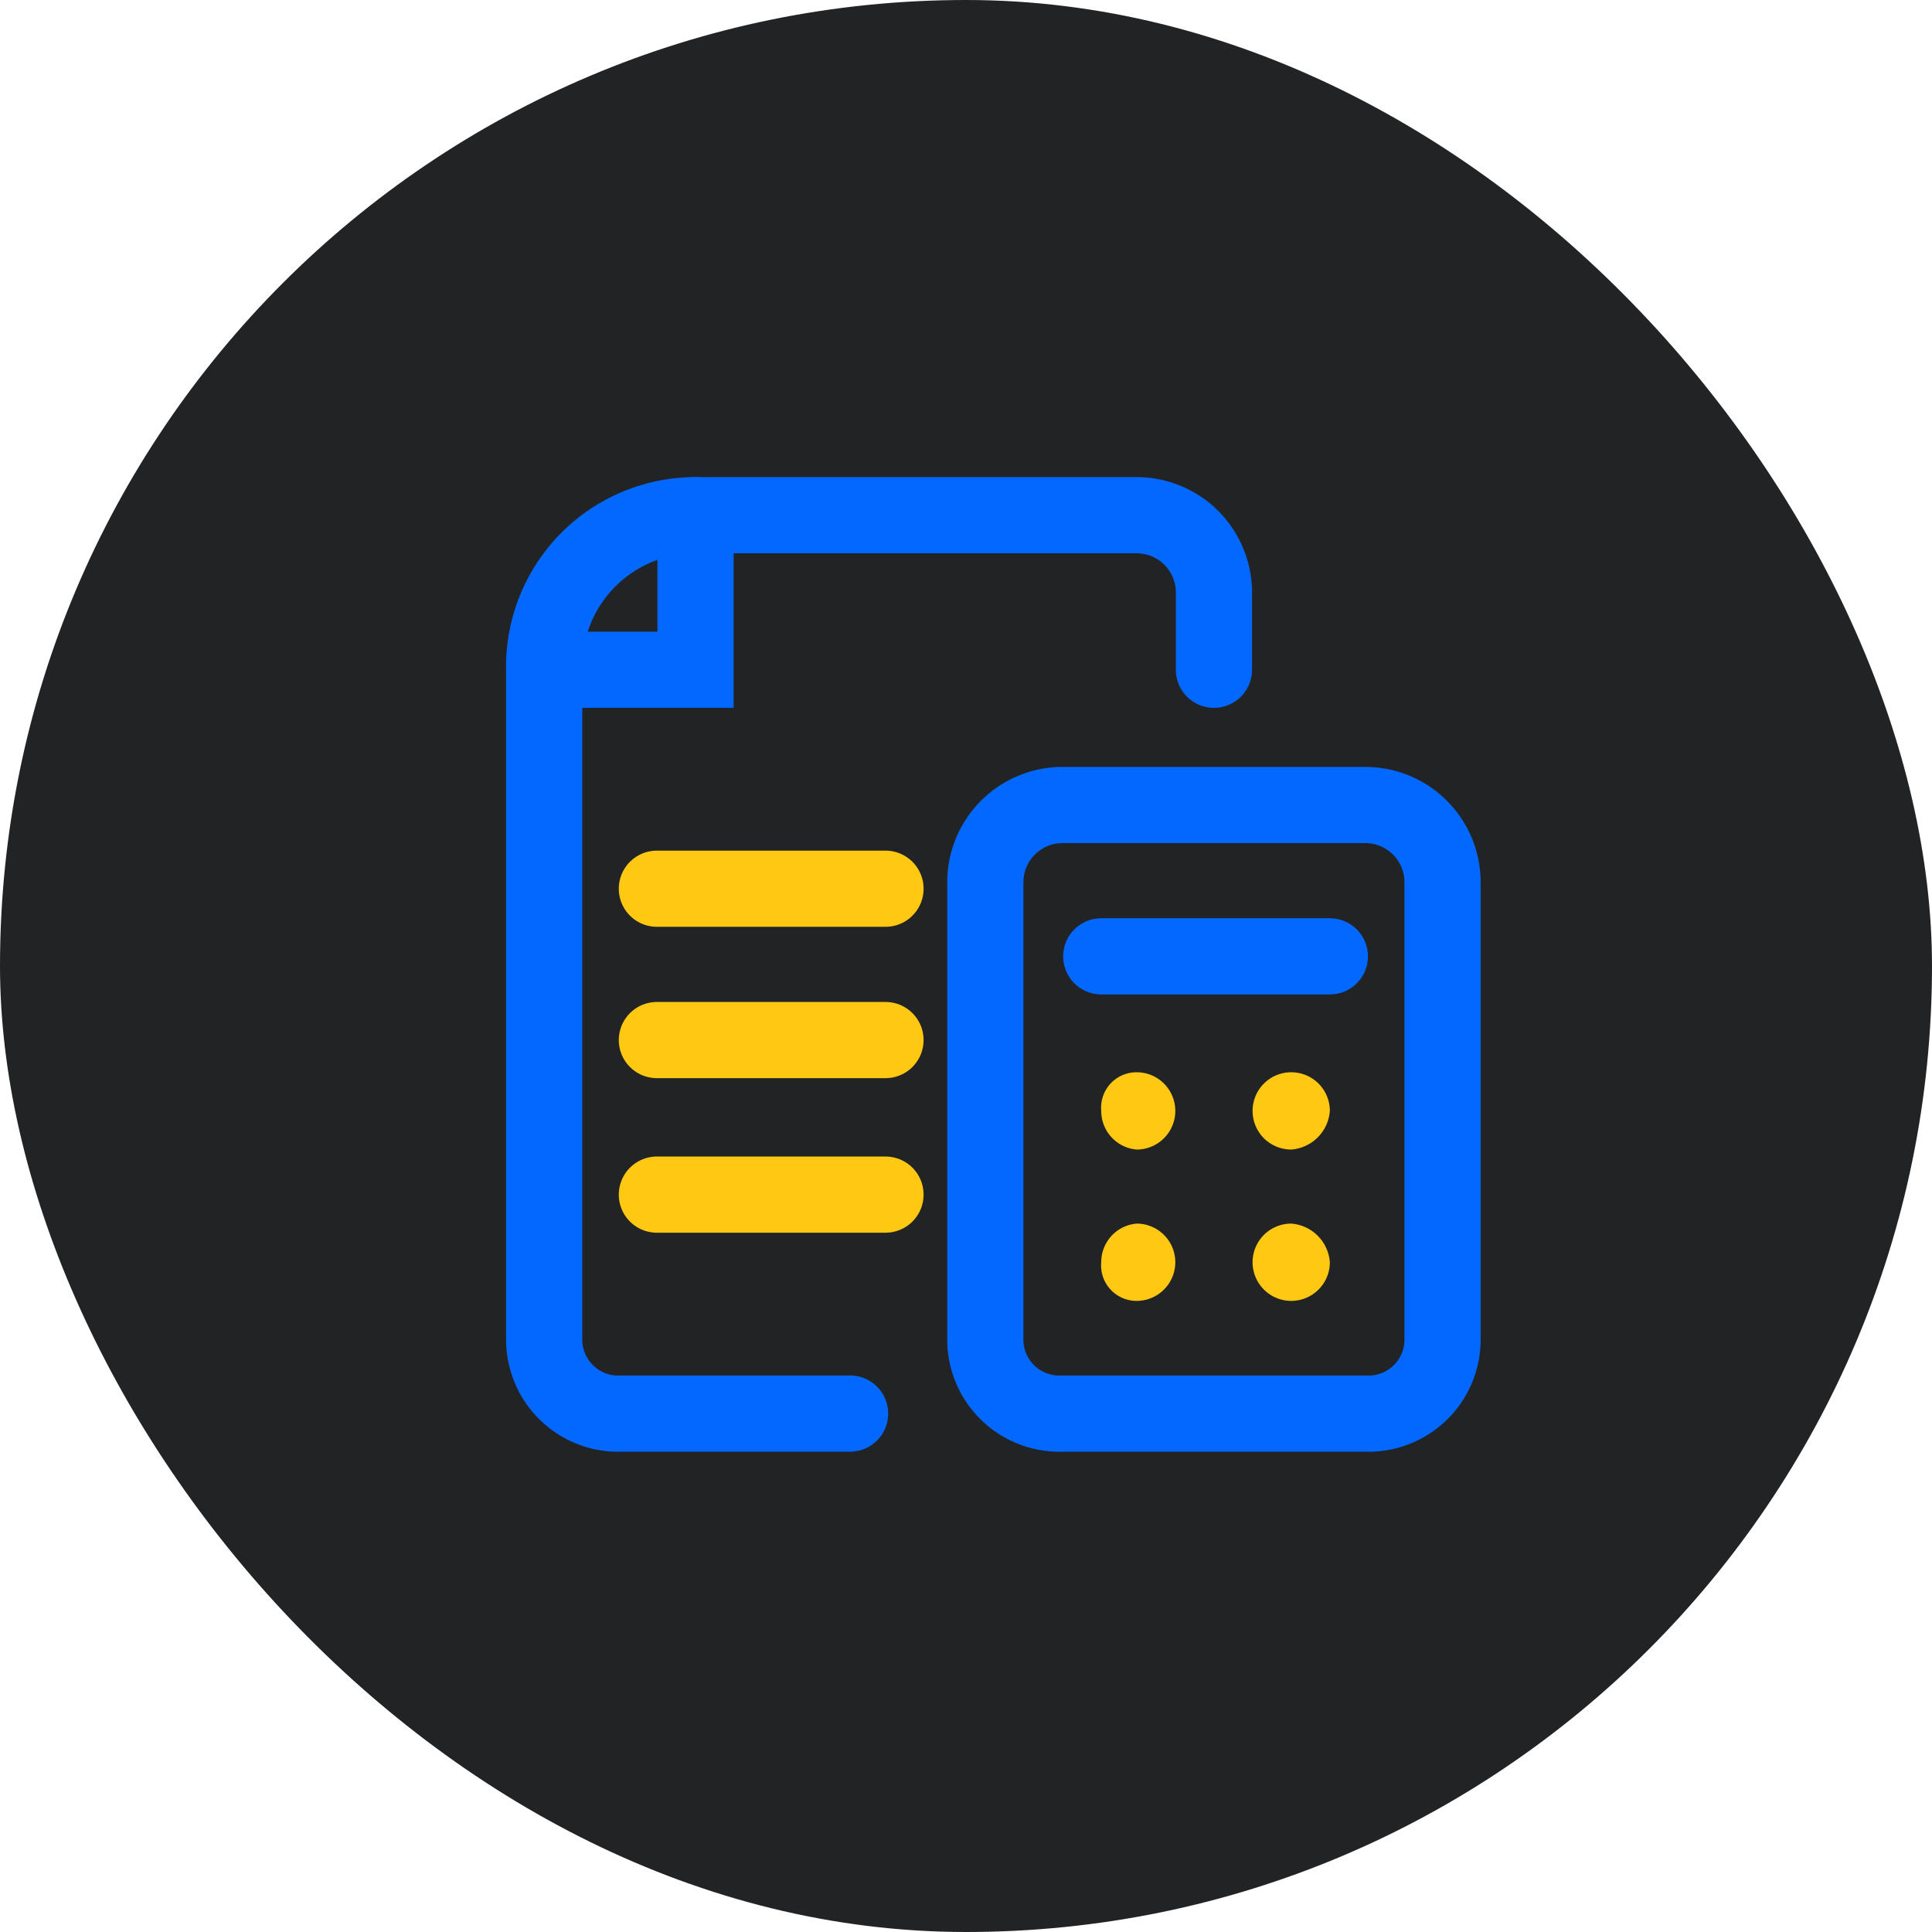
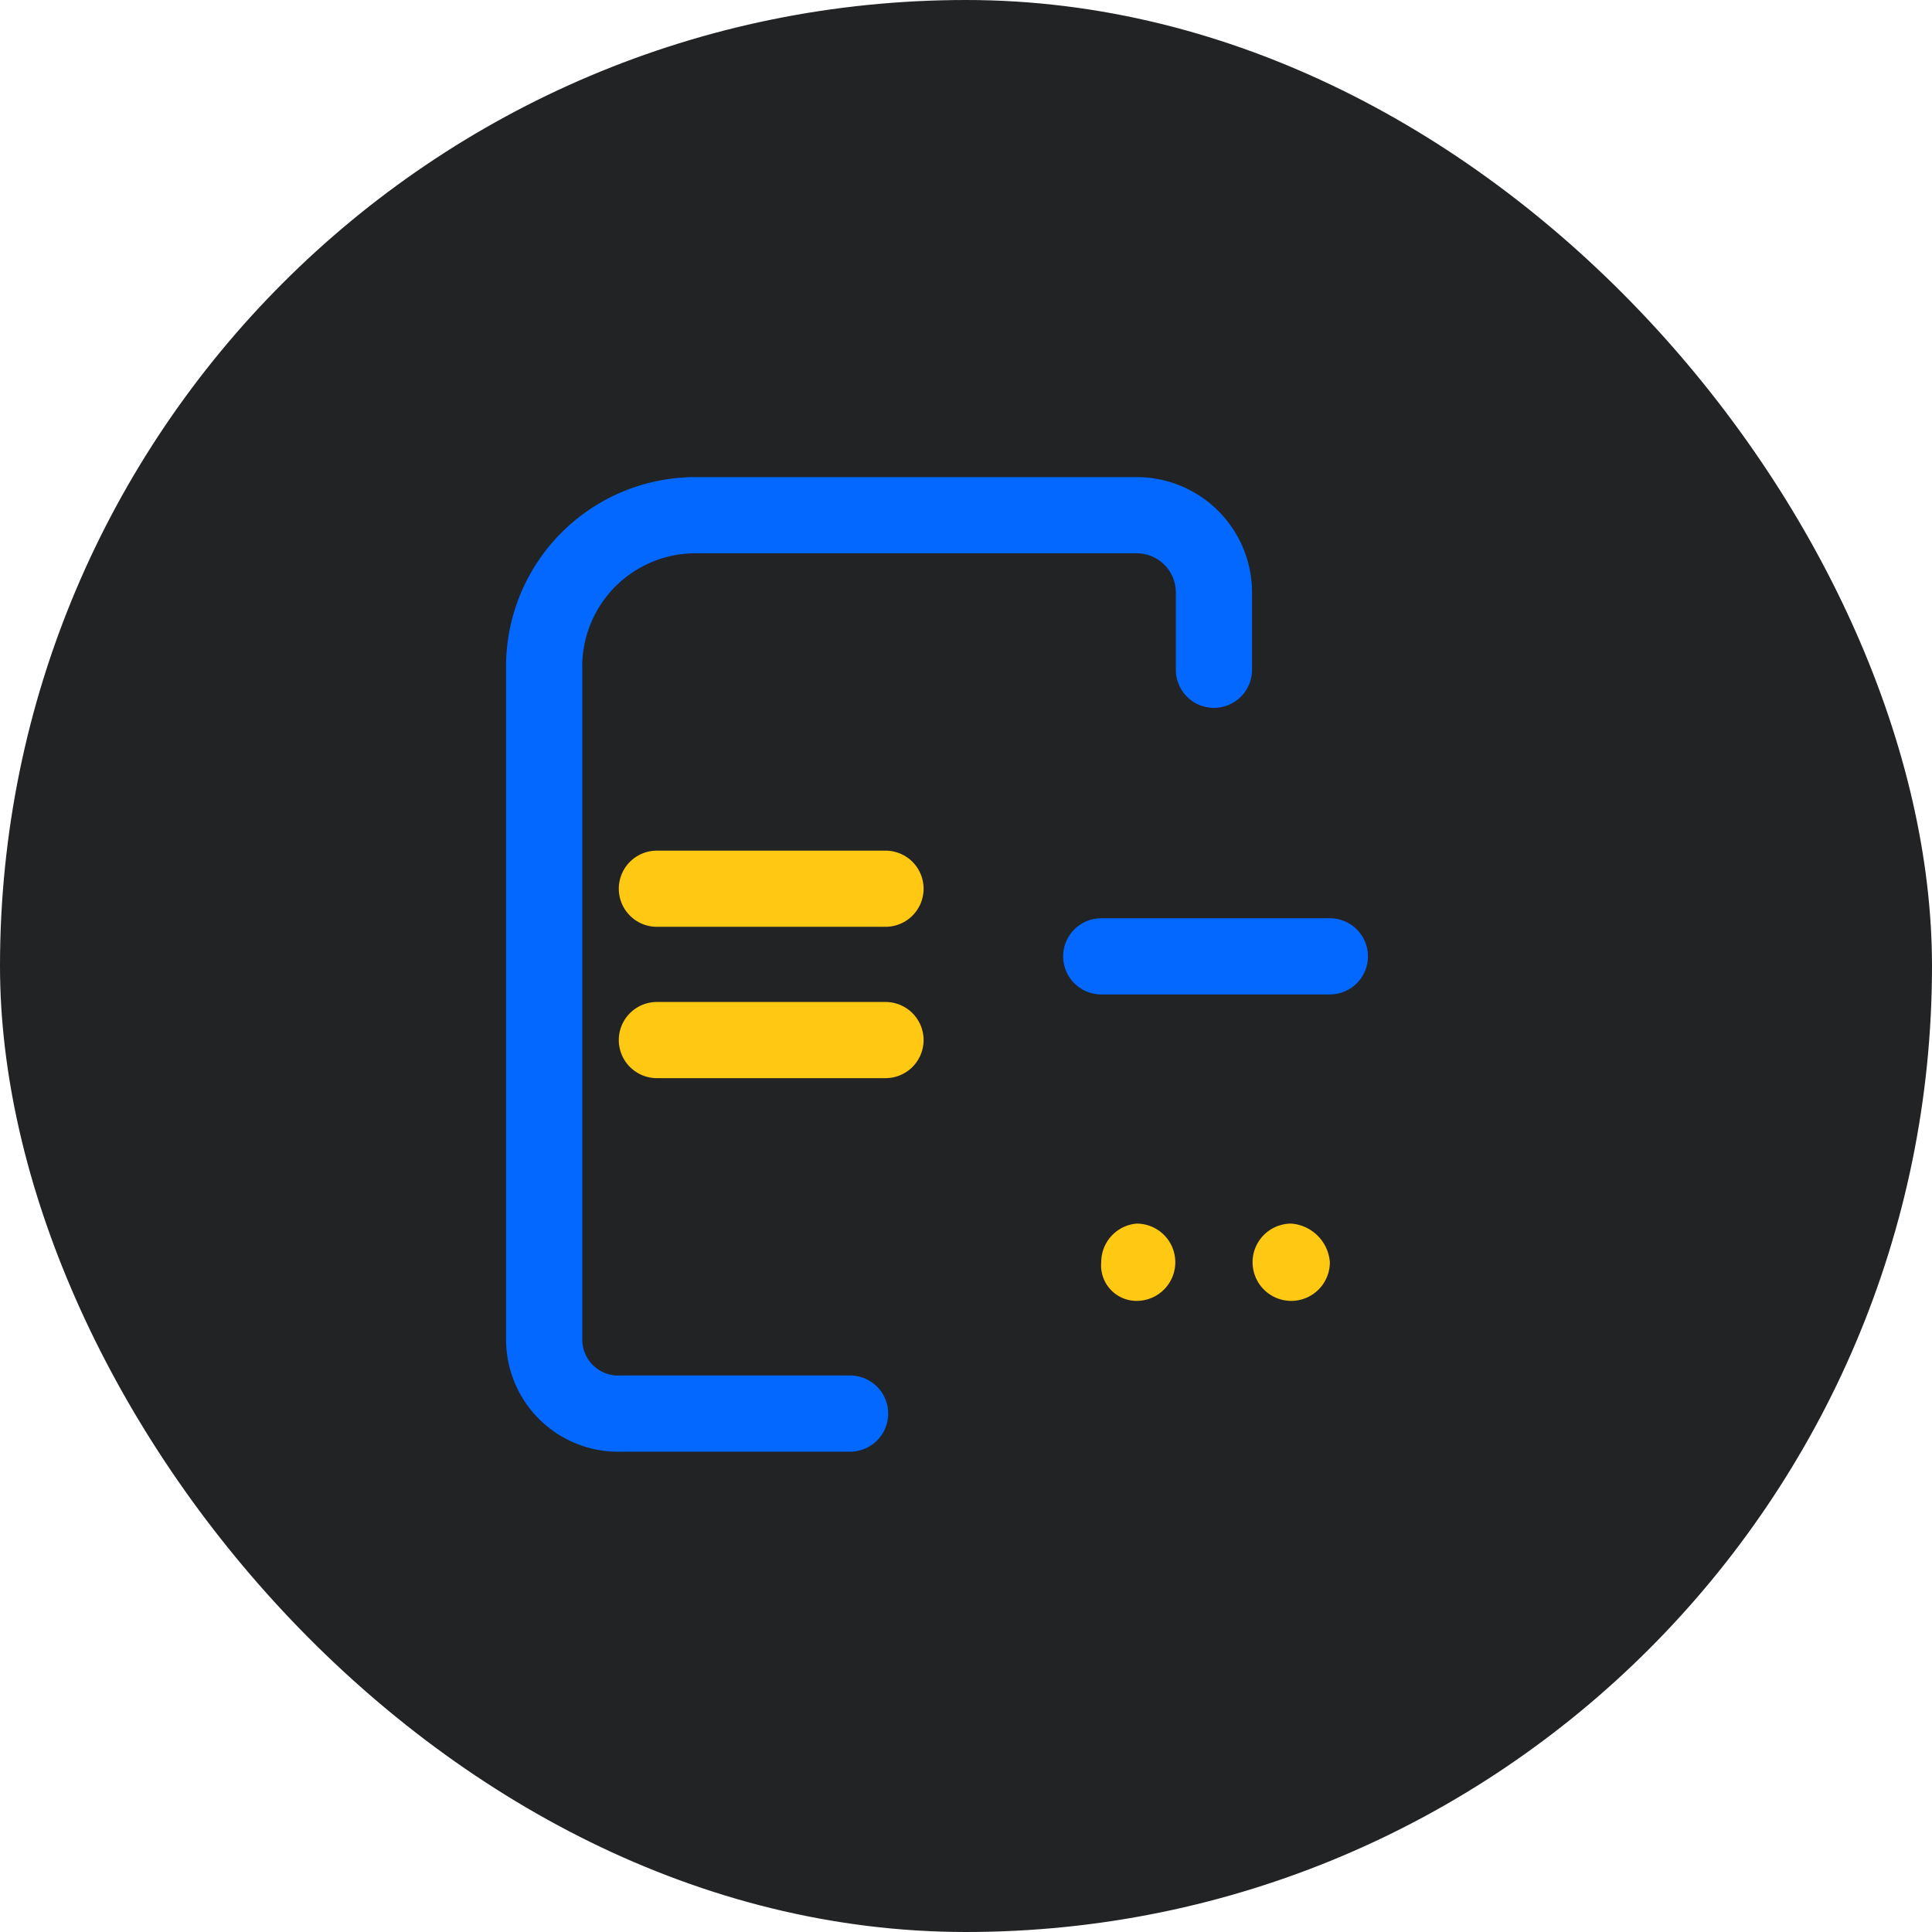
<svg xmlns="http://www.w3.org/2000/svg" viewBox="0 0 60 60">
  <rect width="60" height="60" rx="30" style="fill:#222325" />
-   <path d="M21.6,16v4.8H16.9" style="fill:none;stroke:#0268ff;stroke-linecap:round;stroke-miterlimit:13.333;stroke-width:2.366px" />
  <path d="M20.4,27.6h7.1" style="fill:none;stroke:#ffc812;stroke-linecap:round;stroke-miterlimit:13.333;stroke-width:2.366px" />
  <path d="M20.4,32.3h7.1" style="fill:none;stroke:#ffc812;stroke-linecap:round;stroke-miterlimit:13.333;stroke-width:2.366px" />
-   <path d="M20.4,37.1h7.1" style="fill:none;stroke:#ffc812;stroke-linecap:round;stroke-miterlimit:13.333;stroke-width:2.366px" />
-   <path d="M44.8,41.6a2.3,2.3,0,0,1-2.4,2.3H33a2.3,2.3,0,0,1-2.4-2.3V27.4A2.4,2.4,0,0,1,33,25h9.4a2.4,2.4,0,0,1,2.4,2.4Z" style="fill:none;stroke:#0268ff;stroke-linecap:round;stroke-miterlimit:13.333;stroke-width:2.366px" />
  <path d="M34.2,29.7h7.1" style="fill:none;stroke:#0268ff;stroke-linecap:round;stroke-miterlimit:13.333;stroke-width:2.366px" />
-   <path d="M36.5,34.5a1.2,1.2,0,0,1-1.2,1.2,1.2,1.2,0,0,1-1.1-1.2,1.1,1.1,0,0,1,1.1-1.2,1.2,1.2,0,0,1,1.2,1.2" style="fill:#ffc812" />
-   <path d="M41.3,34.5a1.3,1.3,0,0,1-1.2,1.2,1.2,1.2,0,0,1-1.2-1.2,1.2,1.2,0,0,1,1.2-1.2,1.2,1.2,0,0,1,1.2,1.2" style="fill:#ffc812" />
  <path d="M41.3,39.2a1.2,1.2,0,0,1-1.2,1.2,1.2,1.2,0,0,1-1.2-1.2A1.2,1.2,0,0,1,40.1,38a1.3,1.3,0,0,1,1.2,1.2" style="fill:#ffc812" />
  <path d="M36.5,39.2a1.2,1.2,0,0,1-1.2,1.2,1.1,1.1,0,0,1-1.1-1.2A1.2,1.2,0,0,1,35.3,38a1.2,1.2,0,0,1,1.2,1.2" style="fill:#ffc812" />
  <path d="M26.4,43.9H19.3a2.3,2.3,0,0,1-2.4-2.3V20.8A4.7,4.7,0,0,1,21.6,16H35.3a2.4,2.4,0,0,1,2.4,2.4v2.4" style="fill:none;stroke:#0268ff;stroke-linecap:round;stroke-miterlimit:13.333;stroke-width:2.366px" />
</svg>